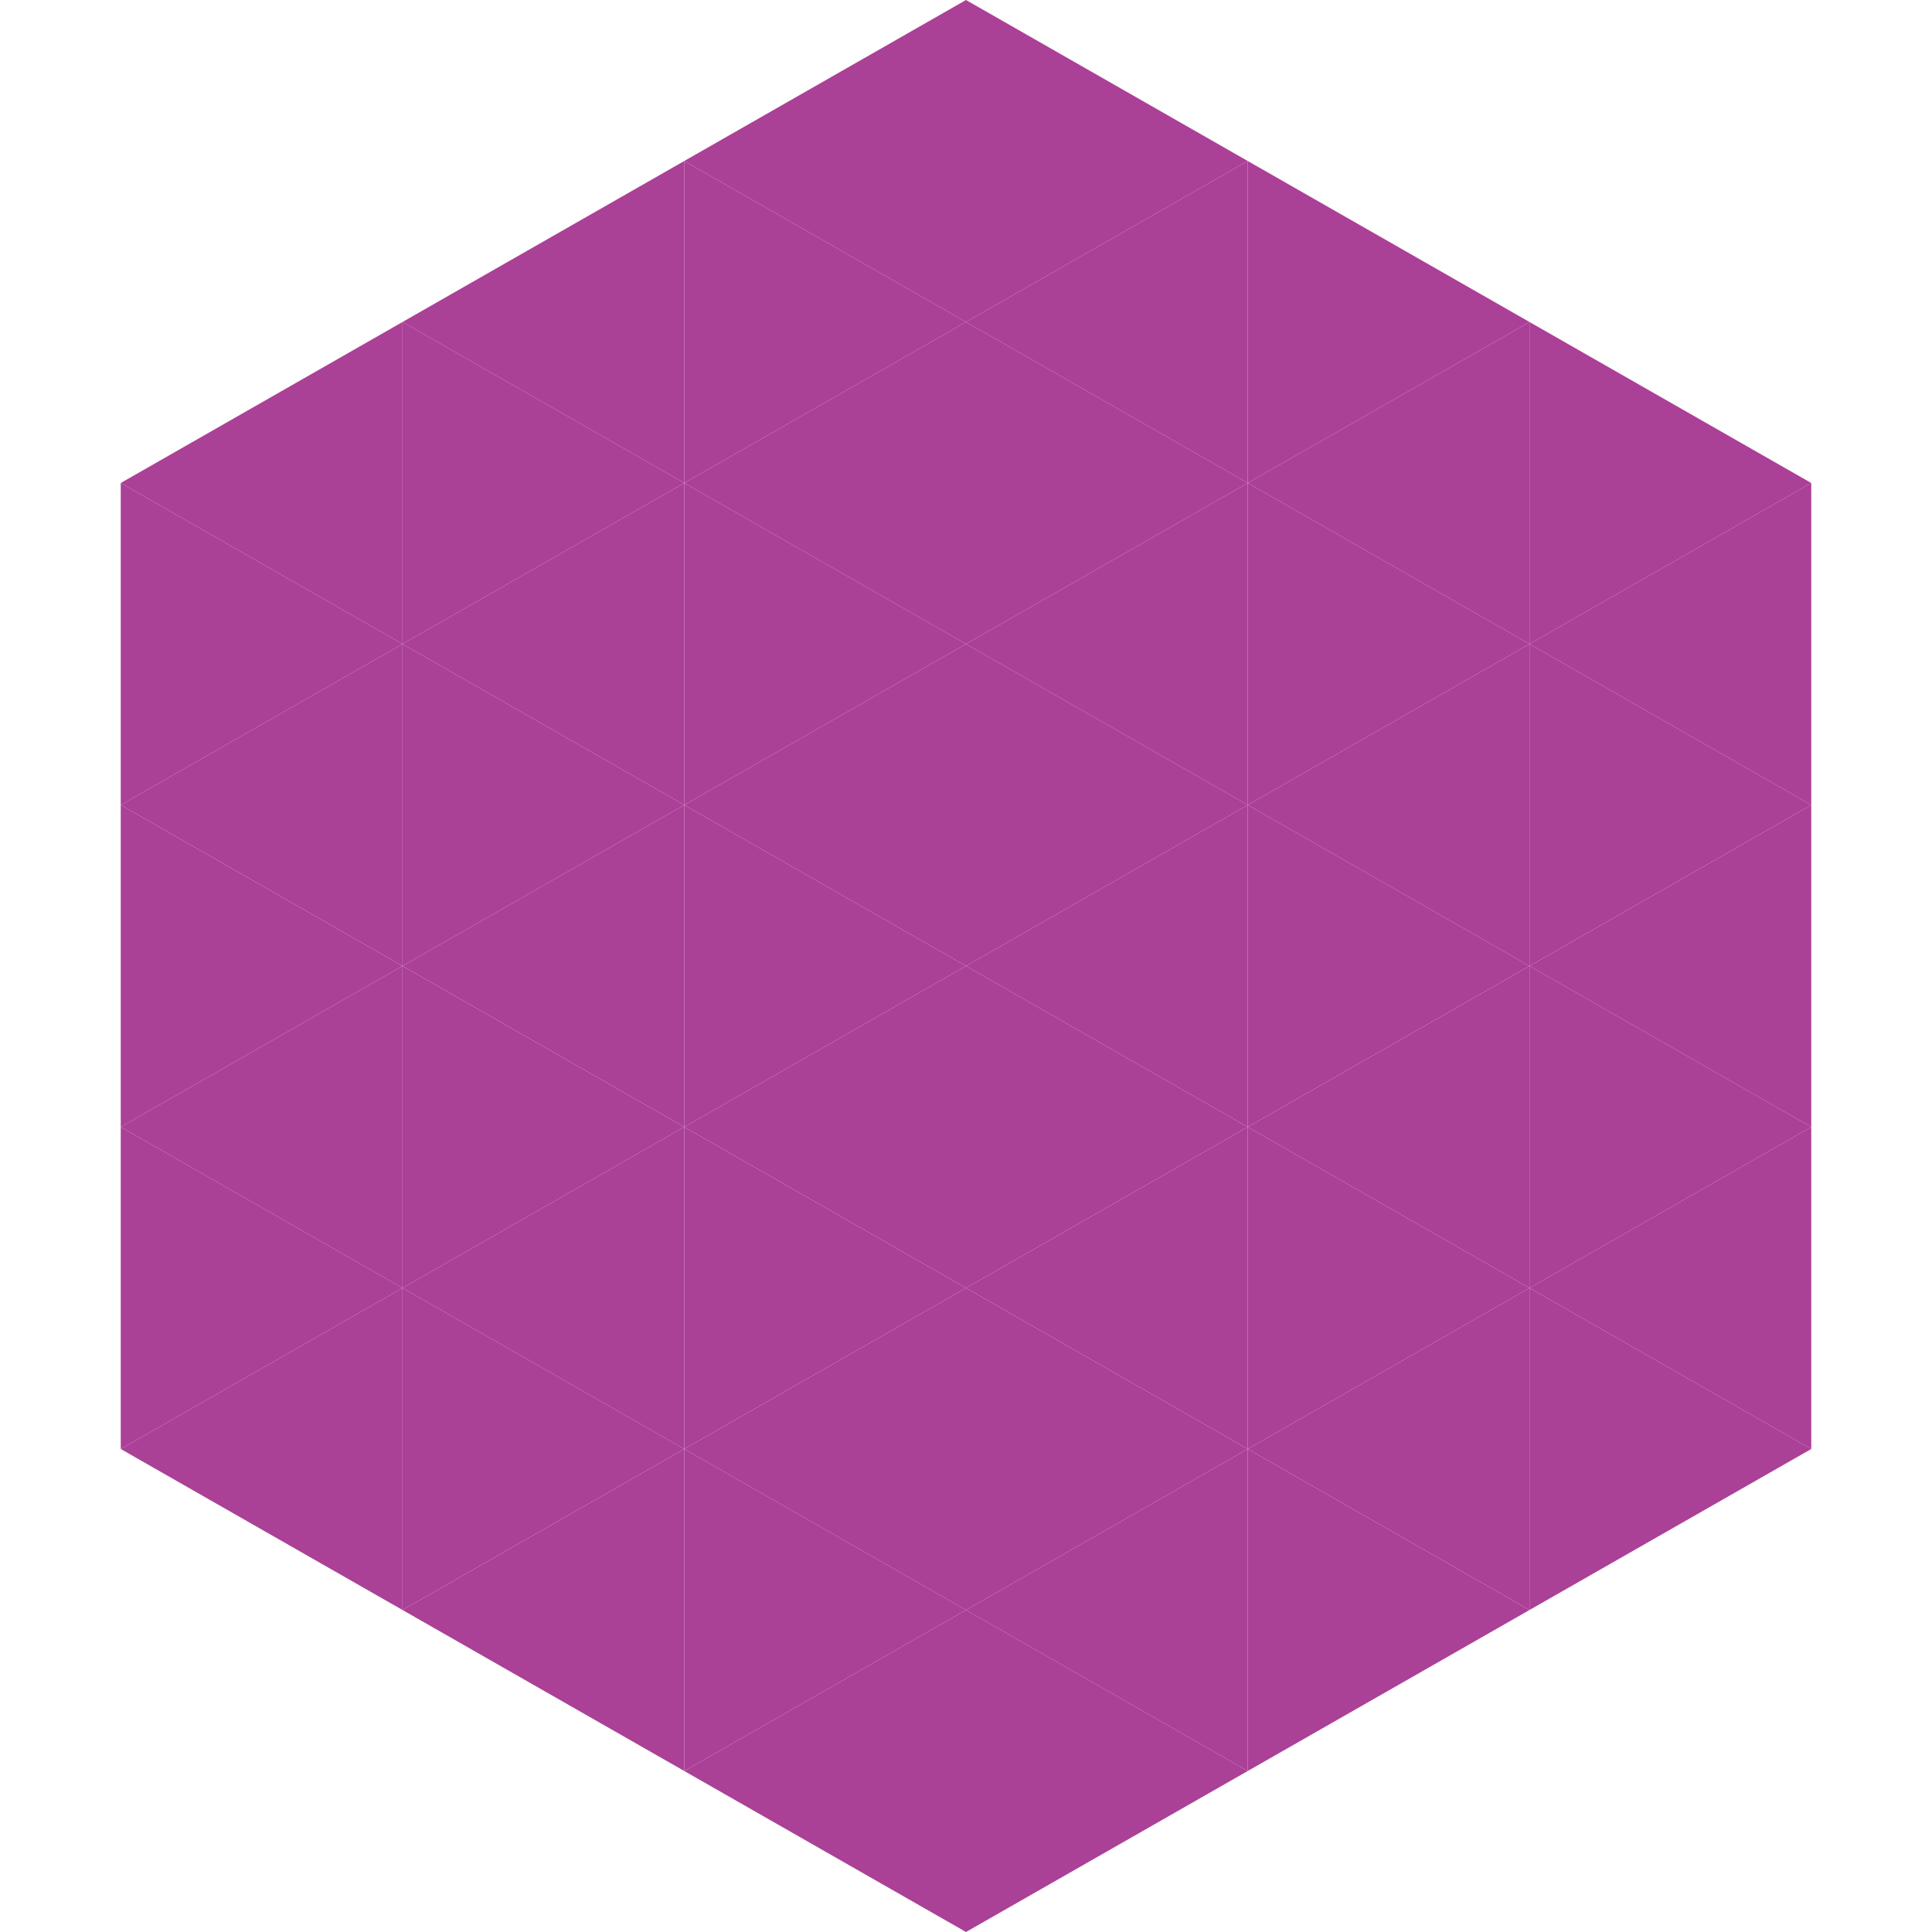
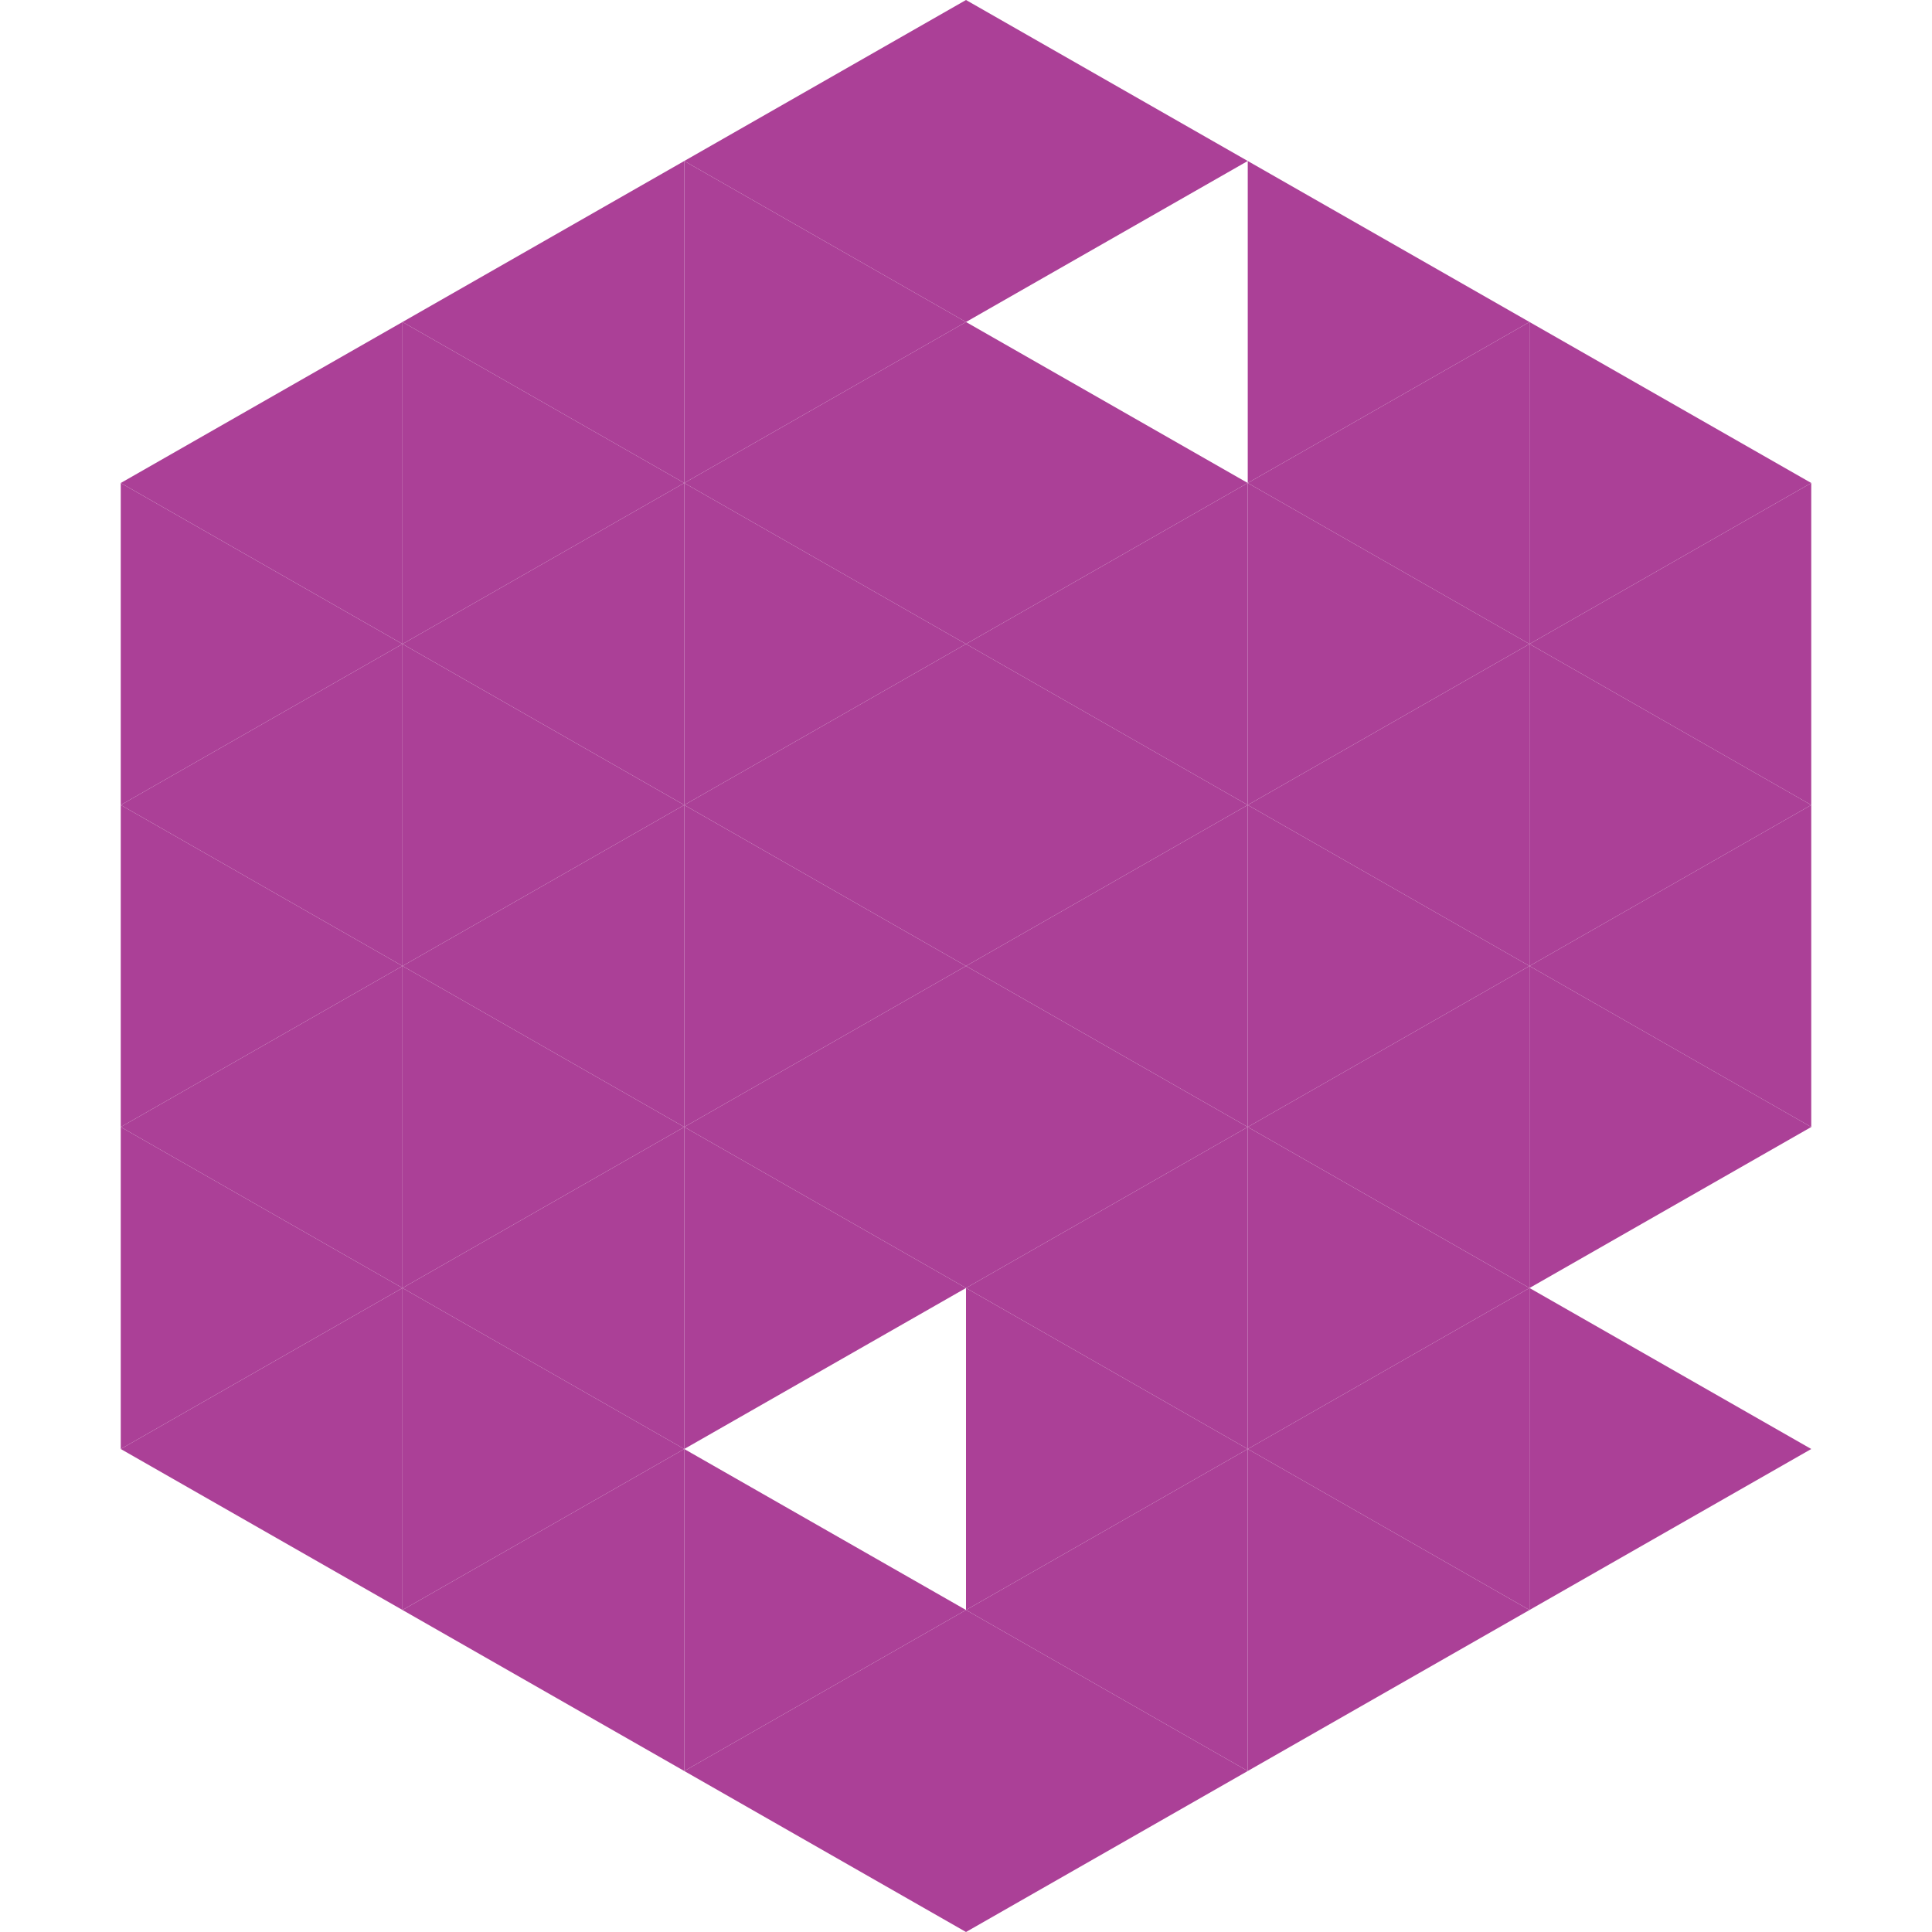
<svg xmlns="http://www.w3.org/2000/svg" width="240" height="240">
  <polygon points="50,40 15,60 50,80" style="fill:rgb(171,64,151)" />
  <polygon points="190,40 225,60 190,80" style="fill:rgb(171,64,151)" />
  <polygon points="15,60 50,80 15,100" style="fill:rgb(171,64,151)" />
  <polygon points="225,60 190,80 225,100" style="fill:rgb(171,64,151)" />
  <polygon points="50,80 15,100 50,120" style="fill:rgb(171,64,151)" />
  <polygon points="190,80 225,100 190,120" style="fill:rgb(171,64,151)" />
  <polygon points="15,100 50,120 15,140" style="fill:rgb(171,64,151)" />
  <polygon points="225,100 190,120 225,140" style="fill:rgb(171,64,151)" />
  <polygon points="50,120 15,140 50,160" style="fill:rgb(171,64,151)" />
  <polygon points="190,120 225,140 190,160" style="fill:rgb(171,64,151)" />
  <polygon points="15,140 50,160 15,180" style="fill:rgb(171,64,151)" />
-   <polygon points="225,140 190,160 225,180" style="fill:rgb(171,64,151)" />
  <polygon points="50,160 15,180 50,200" style="fill:rgb(171,64,151)" />
  <polygon points="190,160 225,180 190,200" style="fill:rgb(171,64,151)" />
  <polygon points="15,180 50,200 15,220" style="fill:rgb(255,255,255); fill-opacity:0" />
  <polygon points="225,180 190,200 225,220" style="fill:rgb(255,255,255); fill-opacity:0" />
  <polygon points="50,0 85,20 50,40" style="fill:rgb(255,255,255); fill-opacity:0" />
  <polygon points="190,0 155,20 190,40" style="fill:rgb(255,255,255); fill-opacity:0" />
  <polygon points="85,20 50,40 85,60" style="fill:rgb(171,64,151)" />
  <polygon points="155,20 190,40 155,60" style="fill:rgb(171,64,151)" />
  <polygon points="50,40 85,60 50,80" style="fill:rgb(171,64,151)" />
  <polygon points="190,40 155,60 190,80" style="fill:rgb(171,64,151)" />
  <polygon points="85,60 50,80 85,100" style="fill:rgb(171,64,151)" />
  <polygon points="155,60 190,80 155,100" style="fill:rgb(171,64,151)" />
  <polygon points="50,80 85,100 50,120" style="fill:rgb(171,64,151)" />
  <polygon points="190,80 155,100 190,120" style="fill:rgb(171,64,151)" />
  <polygon points="85,100 50,120 85,140" style="fill:rgb(171,64,151)" />
  <polygon points="155,100 190,120 155,140" style="fill:rgb(171,64,151)" />
  <polygon points="50,120 85,140 50,160" style="fill:rgb(171,64,151)" />
  <polygon points="190,120 155,140 190,160" style="fill:rgb(171,64,151)" />
  <polygon points="85,140 50,160 85,180" style="fill:rgb(171,64,151)" />
  <polygon points="155,140 190,160 155,180" style="fill:rgb(171,64,151)" />
  <polygon points="50,160 85,180 50,200" style="fill:rgb(171,64,151)" />
  <polygon points="190,160 155,180 190,200" style="fill:rgb(171,64,151)" />
  <polygon points="85,180 50,200 85,220" style="fill:rgb(171,64,151)" />
  <polygon points="155,180 190,200 155,220" style="fill:rgb(171,64,151)" />
  <polygon points="120,0 85,20 120,40" style="fill:rgb(171,64,151)" />
  <polygon points="120,0 155,20 120,40" style="fill:rgb(171,64,151)" />
  <polygon points="85,20 120,40 85,60" style="fill:rgb(171,64,151)" />
-   <polygon points="155,20 120,40 155,60" style="fill:rgb(171,64,151)" />
  <polygon points="120,40 85,60 120,80" style="fill:rgb(171,64,151)" />
  <polygon points="120,40 155,60 120,80" style="fill:rgb(171,64,151)" />
  <polygon points="85,60 120,80 85,100" style="fill:rgb(171,64,151)" />
  <polygon points="155,60 120,80 155,100" style="fill:rgb(171,64,151)" />
  <polygon points="120,80 85,100 120,120" style="fill:rgb(171,64,151)" />
  <polygon points="120,80 155,100 120,120" style="fill:rgb(171,64,151)" />
  <polygon points="85,100 120,120 85,140" style="fill:rgb(171,64,151)" />
  <polygon points="155,100 120,120 155,140" style="fill:rgb(171,64,151)" />
  <polygon points="120,120 85,140 120,160" style="fill:rgb(171,64,151)" />
  <polygon points="120,120 155,140 120,160" style="fill:rgb(171,64,151)" />
  <polygon points="85,140 120,160 85,180" style="fill:rgb(171,64,151)" />
  <polygon points="155,140 120,160 155,180" style="fill:rgb(171,64,151)" />
-   <polygon points="120,160 85,180 120,200" style="fill:rgb(171,64,151)" />
  <polygon points="120,160 155,180 120,200" style="fill:rgb(171,64,151)" />
  <polygon points="85,180 120,200 85,220" style="fill:rgb(171,64,151)" />
  <polygon points="155,180 120,200 155,220" style="fill:rgb(171,64,151)" />
  <polygon points="120,200 85,220 120,240" style="fill:rgb(171,64,151)" />
  <polygon points="120,200 155,220 120,240" style="fill:rgb(171,64,151)" />
  <polygon points="85,220 120,240 85,260" style="fill:rgb(255,255,255); fill-opacity:0" />
  <polygon points="155,220 120,240 155,260" style="fill:rgb(255,255,255); fill-opacity:0" />
</svg>